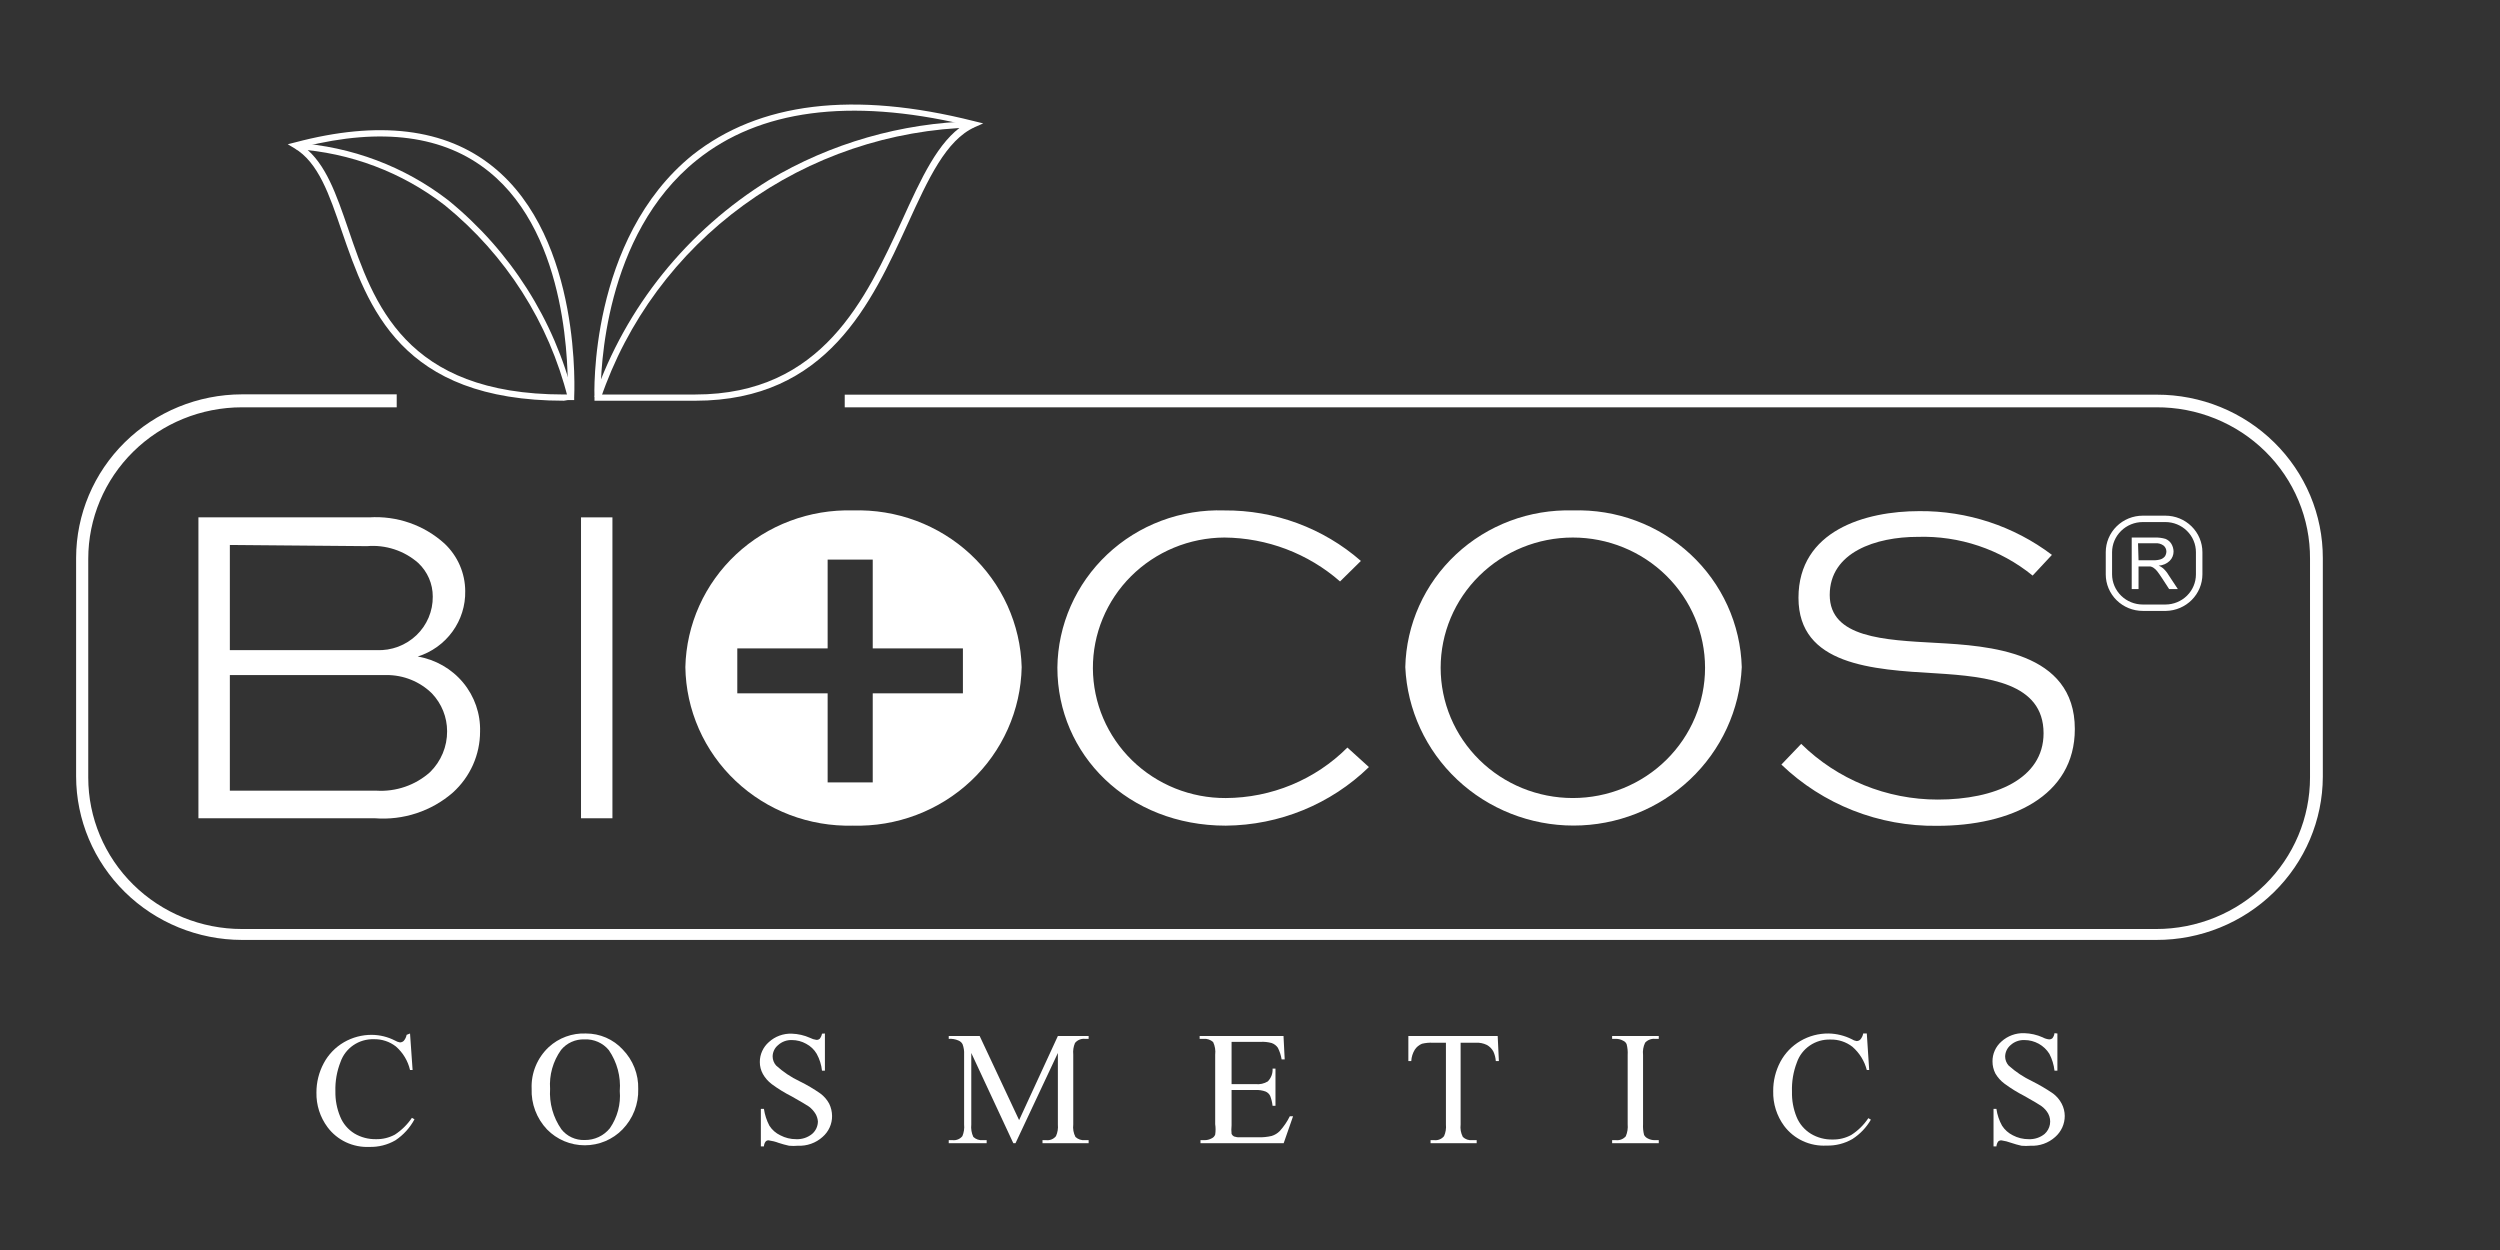
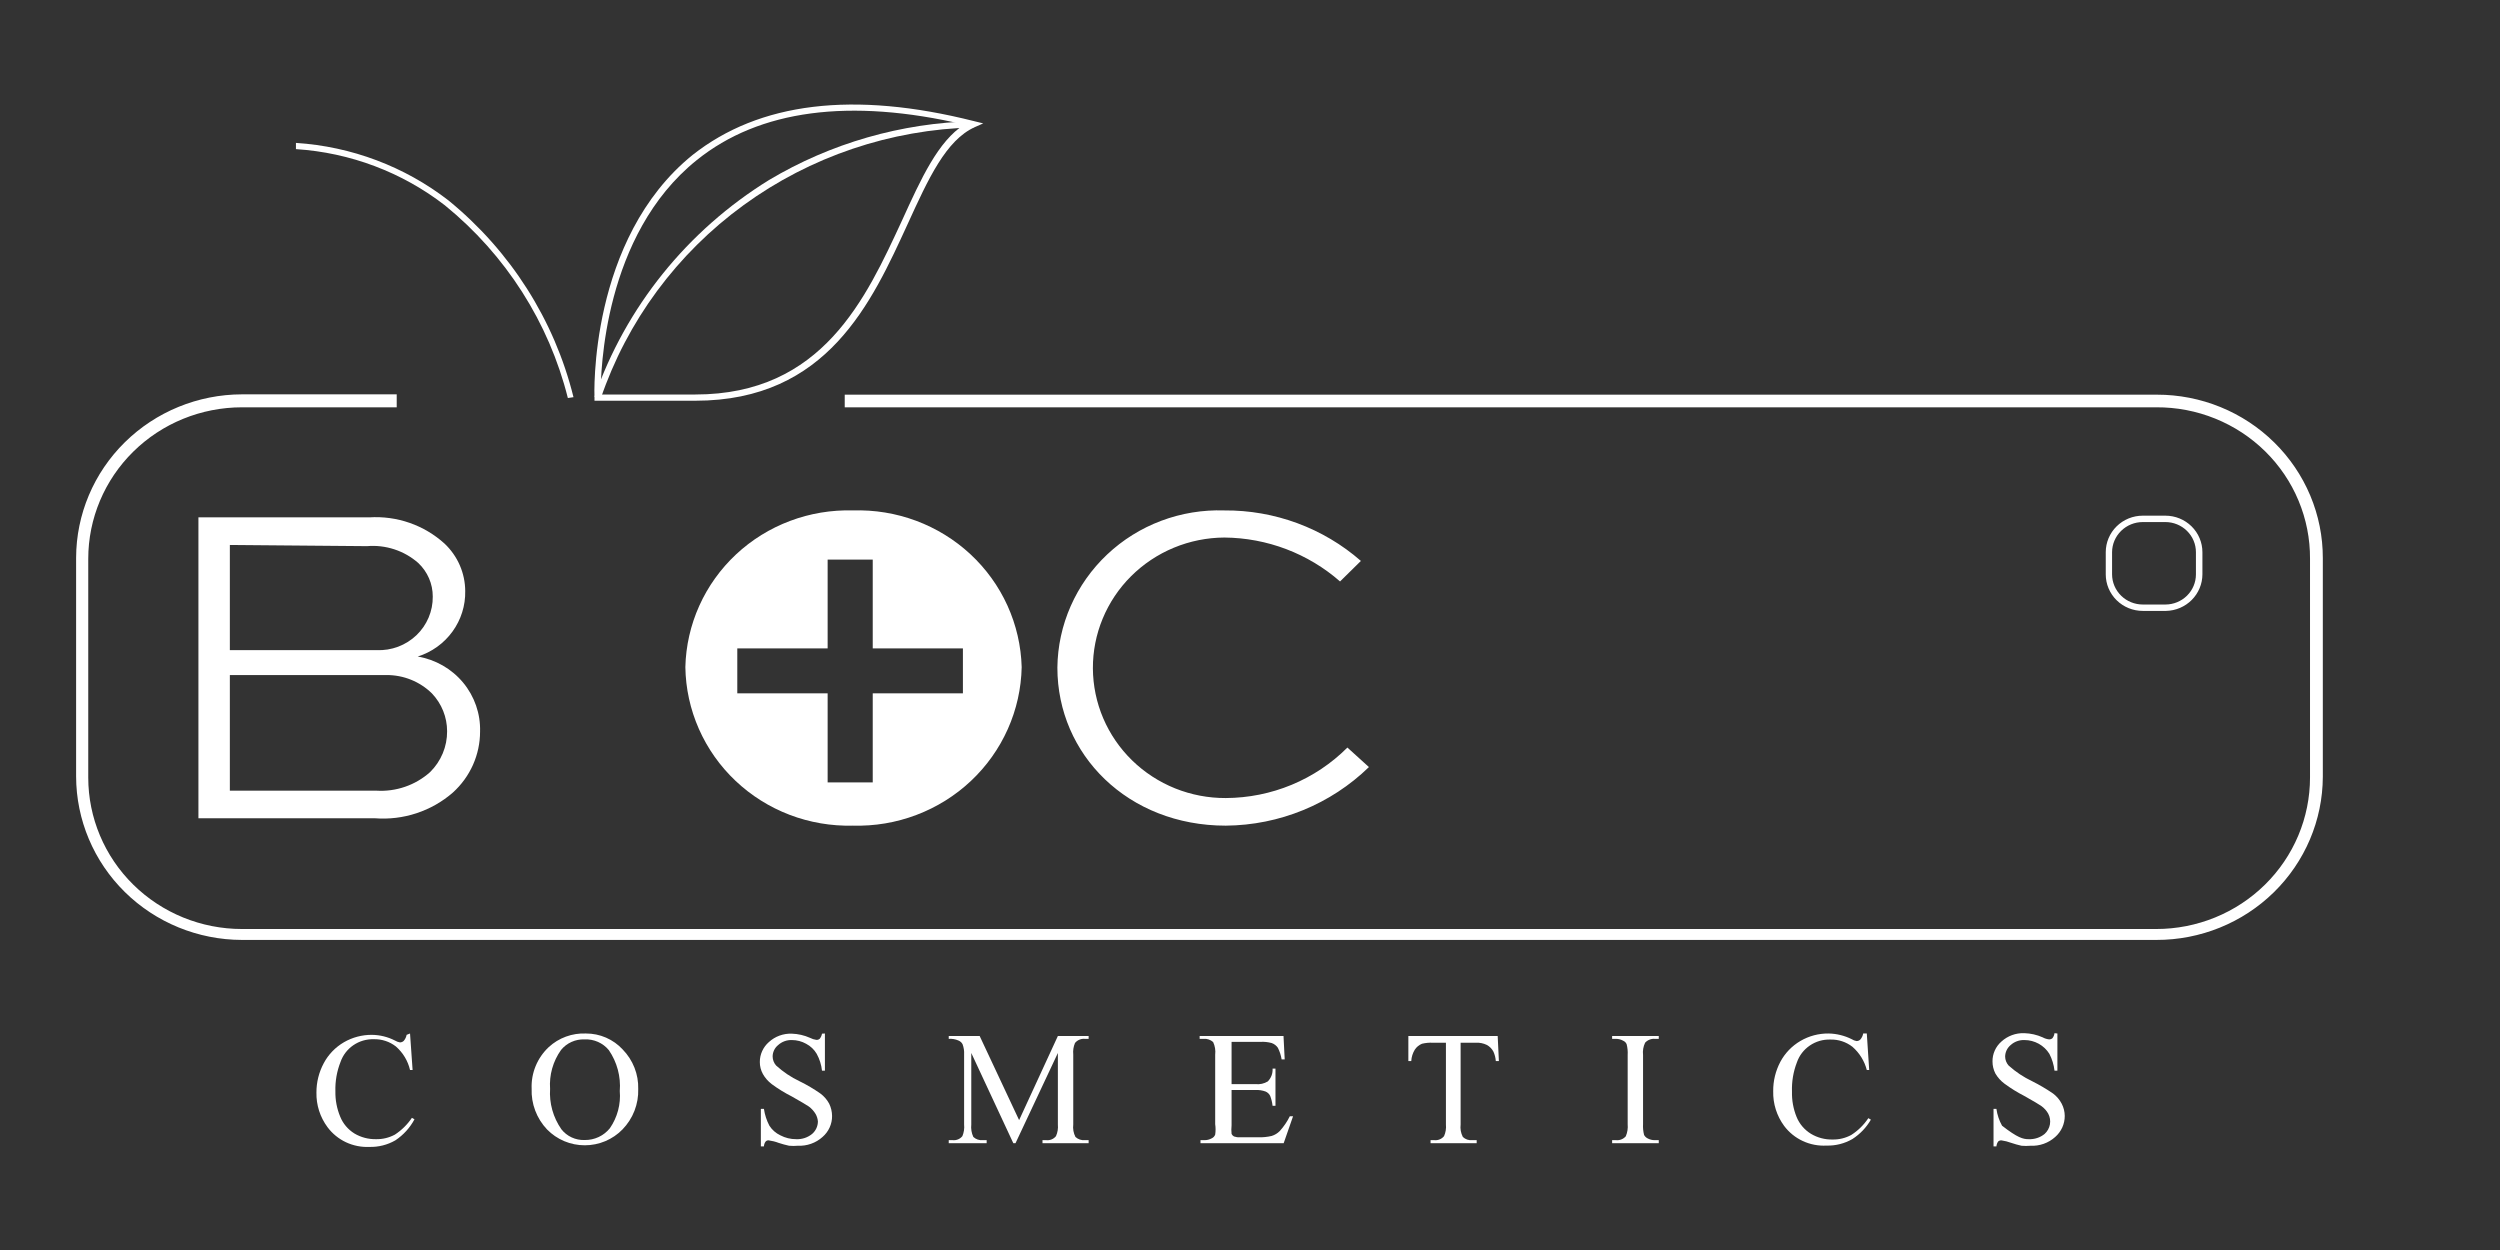
<svg xmlns="http://www.w3.org/2000/svg" width="146" height="73" viewBox="0 0 146 73" fill="none">
  <rect x="0" y="0" width="146" height="73" fill="#333333" stroke="none" />
  <path d="M23.946 60.356L24.096 62.489H23.946C23.823 61.956 23.533 61.475 23.119 61.113C22.753 60.828 22.298 60.679 21.832 60.69C21.406 60.678 20.988 60.8 20.638 61.039C20.288 61.278 20.025 61.62 19.887 62.017C19.671 62.565 19.569 63.15 19.587 63.737C19.578 64.242 19.673 64.743 19.867 65.211C20.03 65.617 20.32 65.961 20.695 66.194C21.076 66.421 21.516 66.537 21.961 66.528C22.344 66.536 22.723 66.444 23.059 66.263C23.455 66.005 23.794 65.67 24.056 65.28L24.206 65.368C23.942 65.862 23.558 66.284 23.088 66.597C22.629 66.861 22.104 66.994 21.572 66.98C21.101 67.001 20.631 66.907 20.204 66.707C19.778 66.506 19.409 66.205 19.129 65.83C18.693 65.244 18.465 64.532 18.48 63.806C18.477 63.206 18.625 62.616 18.909 62.086C19.179 61.58 19.587 61.158 20.086 60.867C20.579 60.582 21.14 60.432 21.712 60.435C22.185 60.439 22.649 60.553 23.069 60.769C23.157 60.823 23.255 60.859 23.358 60.877C23.44 60.875 23.518 60.844 23.577 60.788C23.665 60.687 23.723 60.565 23.747 60.435L23.946 60.356Z" fill="white" />
  <path d="M34.22 60.356C34.624 60.355 35.024 60.437 35.393 60.598C35.763 60.759 36.093 60.994 36.365 61.289C36.664 61.596 36.898 61.958 37.054 62.354C37.21 62.751 37.284 63.174 37.272 63.599C37.286 64.032 37.211 64.464 37.054 64.869C36.896 65.274 36.659 65.644 36.355 65.958C36.07 66.251 35.727 66.484 35.349 66.644C34.97 66.803 34.562 66.885 34.15 66.885C33.738 66.885 33.331 66.803 32.952 66.644C32.573 66.484 32.231 66.251 31.946 65.958C31.644 65.639 31.41 65.265 31.256 64.857C31.102 64.449 31.031 64.014 31.048 63.579C31.029 63.128 31.109 62.678 31.281 62.259C31.453 61.841 31.714 61.463 32.045 61.152C32.336 60.883 32.678 60.674 33.051 60.538C33.425 60.401 33.822 60.339 34.22 60.356ZM34.13 60.7C33.869 60.691 33.61 60.742 33.373 60.85C33.135 60.957 32.927 61.118 32.764 61.319C32.293 61.981 32.068 62.783 32.125 63.589C32.071 64.426 32.302 65.256 32.784 65.948C32.943 66.152 33.148 66.315 33.385 66.424C33.62 66.534 33.88 66.586 34.14 66.577C34.423 66.582 34.704 66.522 34.96 66.403C35.216 66.283 35.441 66.108 35.617 65.889C36.056 65.252 36.261 64.485 36.195 63.717C36.263 62.873 36.037 62.031 35.557 61.329C35.386 61.121 35.168 60.955 34.92 60.846C34.672 60.737 34.401 60.687 34.13 60.7Z" fill="white" />
  <path d="M48.175 60.356V62.528H48.005C47.968 62.184 47.863 61.849 47.696 61.545C47.55 61.295 47.336 61.091 47.077 60.956C46.825 60.814 46.54 60.74 46.249 60.739C45.951 60.728 45.66 60.834 45.441 61.034C45.341 61.115 45.261 61.217 45.206 61.333C45.151 61.449 45.122 61.575 45.122 61.702C45.125 61.894 45.195 62.078 45.322 62.223C45.731 62.597 46.195 62.909 46.698 63.147C47.122 63.354 47.529 63.594 47.915 63.865C48.126 64.022 48.3 64.224 48.424 64.454C48.533 64.678 48.591 64.923 48.593 65.172C48.596 65.404 48.547 65.634 48.45 65.846C48.354 66.058 48.212 66.247 48.035 66.4C47.841 66.574 47.615 66.709 47.368 66.796C47.122 66.884 46.86 66.923 46.598 66.911C46.426 66.927 46.252 66.927 46.08 66.911C45.874 66.866 45.671 66.81 45.471 66.744C45.285 66.673 45.091 66.624 44.893 66.597C44.859 66.593 44.826 66.598 44.794 66.61C44.763 66.622 44.735 66.641 44.713 66.666C44.651 66.748 44.616 66.848 44.614 66.951H44.434V64.759H44.614C44.663 65.102 44.771 65.434 44.933 65.742C45.088 65.984 45.309 66.178 45.571 66.302C45.856 66.453 46.175 66.53 46.499 66.528C46.836 66.543 47.166 66.434 47.426 66.223C47.532 66.132 47.616 66.02 47.675 65.895C47.733 65.77 47.764 65.634 47.766 65.496C47.754 65.344 47.71 65.197 47.636 65.064C47.534 64.891 47.399 64.741 47.237 64.621C47.107 64.533 46.778 64.336 46.239 64.032C45.83 63.826 45.44 63.586 45.072 63.314C44.86 63.155 44.683 62.954 44.554 62.724C44.434 62.508 44.372 62.264 44.374 62.017C44.373 61.798 44.42 61.581 44.512 61.381C44.603 61.181 44.736 61.002 44.903 60.857C45.265 60.525 45.745 60.349 46.239 60.366C46.608 60.377 46.971 60.461 47.307 60.611C47.422 60.672 47.547 60.711 47.676 60.729C47.712 60.732 47.748 60.727 47.783 60.715C47.817 60.703 47.848 60.685 47.875 60.661C47.941 60.574 47.986 60.473 48.005 60.366L48.175 60.356Z" fill="white" />
  <path d="M59.177 66.762L56.723 61.494V65.671C56.696 65.92 56.737 66.171 56.843 66.398C56.916 66.466 57.002 66.517 57.097 66.55C57.191 66.582 57.292 66.594 57.391 66.585H57.621V66.762H55.406V66.585H55.636C55.743 66.596 55.851 66.581 55.951 66.539C56.05 66.498 56.137 66.433 56.204 66.349C56.293 66.135 56.328 65.902 56.304 65.671V61.583C56.316 61.379 56.285 61.175 56.214 60.983C56.163 60.885 56.078 60.809 55.975 60.767C55.796 60.688 55.601 60.655 55.406 60.669V60.502H57.212L59.516 65.415L61.78 60.502H63.576V60.669H63.356C63.246 60.658 63.136 60.675 63.035 60.718C62.933 60.761 62.845 60.828 62.778 60.914C62.689 61.126 62.655 61.355 62.678 61.583V65.671C62.647 65.921 62.692 66.174 62.807 66.398C62.88 66.466 62.967 66.517 63.062 66.55C63.156 66.582 63.257 66.594 63.356 66.585H63.576V66.762H60.882V66.585H61.102C61.209 66.597 61.318 66.582 61.417 66.541C61.517 66.499 61.604 66.433 61.67 66.349C61.765 66.136 61.802 65.903 61.78 65.671V61.494L59.306 66.762H59.177Z" fill="white" />
  <path d="M71.924 60.845V63.312H73.321C73.571 63.341 73.825 63.286 74.039 63.155C74.136 63.057 74.211 62.939 74.259 62.811C74.307 62.682 74.327 62.545 74.318 62.408H74.488V64.58H74.318C74.297 64.382 74.25 64.187 74.179 64C74.124 63.886 74.028 63.795 73.909 63.745C73.721 63.676 73.521 63.646 73.321 63.656H71.924V65.72C71.906 65.887 71.906 66.055 71.924 66.221C71.954 66.284 72.003 66.336 72.064 66.369C72.176 66.408 72.295 66.425 72.413 66.418H73.49C73.752 66.425 74.014 66.399 74.268 66.339C74.446 66.284 74.607 66.186 74.737 66.054C74.973 65.794 75.171 65.503 75.326 65.189H75.515L74.967 66.762H70.109V66.585H70.338C70.489 66.588 70.637 66.55 70.767 66.477C70.86 66.434 70.932 66.356 70.967 66.261C70.997 66.059 70.997 65.853 70.967 65.651V61.592C70.997 61.34 70.955 61.085 70.847 60.855C70.772 60.788 70.684 60.737 70.588 60.705C70.491 60.672 70.39 60.66 70.288 60.669H70.059V60.502H74.957L75.026 61.868H74.847C74.809 61.632 74.735 61.403 74.627 61.189C74.54 61.063 74.415 60.966 74.268 60.914C74.054 60.855 73.832 60.832 73.61 60.845H71.924Z" fill="white" />
  <path d="M87.465 60.502L87.535 61.966H87.355C87.342 61.776 87.294 61.589 87.216 61.416C87.129 61.249 86.994 61.111 86.826 61.022C86.631 60.928 86.415 60.884 86.198 60.895H85.3V65.671C85.269 65.921 85.314 66.174 85.43 66.398C85.502 66.467 85.589 66.519 85.683 66.552C85.778 66.584 85.879 66.595 85.979 66.585H86.238V66.762H83.545V66.585H83.764C83.871 66.596 83.98 66.581 84.079 66.539C84.179 66.498 84.266 66.433 84.333 66.349C84.427 66.136 84.465 65.903 84.442 65.671V60.895H83.674C83.463 60.885 83.252 60.905 83.046 60.954C82.874 61.024 82.728 61.144 82.627 61.297C82.502 61.499 82.43 61.729 82.418 61.966H82.248V60.502H87.465Z" fill="white" />
  <path d="M96.872 66.585V66.762H94.148V66.585H94.378C94.484 66.596 94.591 66.581 94.691 66.541C94.79 66.502 94.877 66.439 94.946 66.359C95.042 66.136 95.079 65.893 95.056 65.651V61.612C95.069 61.401 95.049 61.188 94.996 60.983C94.961 60.896 94.893 60.825 94.807 60.786C94.677 60.71 94.529 60.669 94.378 60.669H94.148V60.502H96.872V60.669H96.642C96.536 60.66 96.43 60.676 96.331 60.716C96.232 60.755 96.144 60.816 96.074 60.895C95.967 61.118 95.926 61.367 95.954 61.612V65.651C95.942 65.863 95.962 66.075 96.014 66.28C96.059 66.364 96.128 66.433 96.213 66.477C96.344 66.55 96.492 66.588 96.642 66.585H96.872Z" fill="white" />
  <path d="M109.021 60.356L109.161 62.489H109.021C108.886 61.964 108.594 61.491 108.183 61.133C107.815 60.846 107.356 60.696 106.886 60.71C106.461 60.698 106.043 60.82 105.693 61.059C105.343 61.297 105.079 61.64 104.941 62.037C104.729 62.585 104.631 63.17 104.652 63.757C104.639 64.261 104.731 64.763 104.921 65.231C105.087 65.638 105.381 65.982 105.759 66.214C106.14 66.442 106.58 66.558 107.026 66.548C107.406 66.554 107.781 66.463 108.113 66.282C108.512 66.027 108.851 65.692 109.111 65.3L109.26 65.388C108.997 65.844 108.628 66.231 108.183 66.518C107.724 66.784 107.199 66.917 106.667 66.902C106.19 66.928 105.714 66.836 105.282 66.635C104.85 66.435 104.476 66.131 104.193 65.752C103.761 65.164 103.537 64.453 103.555 63.727C103.549 63.129 103.693 62.538 103.974 62.007C104.243 61.504 104.648 61.083 105.145 60.792C105.641 60.501 106.209 60.35 106.787 60.356C107.259 60.364 107.723 60.479 108.143 60.69C108.228 60.745 108.323 60.782 108.422 60.798C108.463 60.799 108.503 60.791 108.541 60.776C108.579 60.761 108.613 60.738 108.642 60.71C108.729 60.609 108.788 60.487 108.811 60.356H109.021Z" fill="white" />
-   <path d="M120.152 60.356V62.528H119.983C119.945 62.185 119.843 61.852 119.684 61.545C119.531 61.299 119.317 61.096 119.062 60.955C118.807 60.814 118.52 60.739 118.227 60.739C117.929 60.728 117.638 60.834 117.419 61.034C117.321 61.117 117.241 61.219 117.186 61.334C117.131 61.45 117.102 61.575 117.1 61.703C117.102 61.894 117.173 62.078 117.3 62.224C117.713 62.597 118.18 62.908 118.686 63.147C119.108 63.359 119.514 63.599 119.903 63.865C120.111 64.023 120.282 64.224 120.402 64.454C120.518 64.676 120.58 64.922 120.581 65.172C120.582 65.404 120.532 65.633 120.436 65.845C120.339 66.057 120.199 66.246 120.023 66.4C119.828 66.576 119.6 66.711 119.351 66.799C119.103 66.886 118.84 66.925 118.576 66.912C118.404 66.927 118.23 66.927 118.058 66.912C117.855 66.867 117.655 66.811 117.459 66.744C117.272 66.675 117.078 66.625 116.881 66.597C116.846 66.595 116.811 66.6 116.778 66.612C116.746 66.624 116.716 66.642 116.691 66.666C116.633 66.75 116.598 66.849 116.591 66.951H116.422V64.759H116.591C116.639 65.104 116.751 65.437 116.921 65.742C117.075 65.981 117.292 66.175 117.549 66.302C117.834 66.453 118.153 66.53 118.477 66.528C118.813 66.543 119.144 66.434 119.404 66.224C119.568 66.076 119.678 65.88 119.716 65.664C119.754 65.449 119.718 65.227 119.614 65.034C119.515 64.86 119.379 64.709 119.215 64.592C119.095 64.504 118.756 64.307 118.217 64.002C117.812 63.794 117.425 63.555 117.06 63.285C116.845 63.125 116.666 62.925 116.531 62.695C116.419 62.476 116.361 62.233 116.362 61.988C116.359 61.769 116.404 61.553 116.494 61.352C116.583 61.152 116.715 60.974 116.881 60.828C117.243 60.497 117.723 60.32 118.217 60.337C118.589 60.347 118.956 60.431 119.294 60.582C119.408 60.645 119.534 60.685 119.664 60.7C119.736 60.703 119.808 60.678 119.863 60.631C119.929 60.545 119.97 60.444 119.983 60.337L120.152 60.356Z" fill="white" />
+   <path d="M120.152 60.356V62.528H119.983C119.945 62.185 119.843 61.852 119.684 61.545C119.531 61.299 119.317 61.096 119.062 60.955C118.807 60.814 118.52 60.739 118.227 60.739C117.929 60.728 117.638 60.834 117.419 61.034C117.321 61.117 117.241 61.219 117.186 61.334C117.131 61.45 117.102 61.575 117.1 61.703C117.102 61.894 117.173 62.078 117.3 62.224C117.713 62.597 118.18 62.908 118.686 63.147C119.108 63.359 119.514 63.599 119.903 63.865C120.111 64.023 120.282 64.224 120.402 64.454C120.518 64.676 120.58 64.922 120.581 65.172C120.582 65.404 120.532 65.633 120.436 65.845C120.339 66.057 120.199 66.246 120.023 66.4C119.828 66.576 119.6 66.711 119.351 66.799C119.103 66.886 118.84 66.925 118.576 66.912C118.404 66.927 118.23 66.927 118.058 66.912C117.855 66.867 117.655 66.811 117.459 66.744C117.272 66.675 117.078 66.625 116.881 66.597C116.846 66.595 116.811 66.6 116.778 66.612C116.746 66.624 116.716 66.642 116.691 66.666C116.633 66.75 116.598 66.849 116.591 66.951H116.422V64.759H116.591C116.639 65.104 116.751 65.437 116.921 65.742C117.834 66.453 118.153 66.53 118.477 66.528C118.813 66.543 119.144 66.434 119.404 66.224C119.568 66.076 119.678 65.88 119.716 65.664C119.754 65.449 119.718 65.227 119.614 65.034C119.515 64.86 119.379 64.709 119.215 64.592C119.095 64.504 118.756 64.307 118.217 64.002C117.812 63.794 117.425 63.555 117.06 63.285C116.845 63.125 116.666 62.925 116.531 62.695C116.419 62.476 116.361 62.233 116.362 61.988C116.359 61.769 116.404 61.553 116.494 61.352C116.583 61.152 116.715 60.974 116.881 60.828C117.243 60.497 117.723 60.32 118.217 60.337C118.589 60.347 118.956 60.431 119.294 60.582C119.408 60.645 119.534 60.685 119.664 60.7C119.736 60.703 119.808 60.678 119.863 60.631C119.929 60.545 119.97 60.444 119.983 60.337L120.152 60.356Z" fill="white" />
  <path d="M11.588 47.786V30.214H21.563C22.363 30.163 23.166 30.272 23.922 30.536C24.678 30.799 25.372 31.212 25.962 31.747C26.341 32.105 26.644 32.535 26.852 33.012C27.059 33.488 27.167 34 27.169 34.519C27.186 35.365 26.925 36.194 26.425 36.883C25.926 37.572 25.214 38.084 24.395 38.342C25.436 38.519 26.377 39.059 27.046 39.864C27.714 40.669 28.066 41.685 28.036 42.725C28.036 43.394 27.895 44.055 27.622 44.668C27.349 45.28 26.95 45.83 26.45 46.283C25.831 46.823 25.107 47.235 24.322 47.493C23.537 47.752 22.707 47.851 21.882 47.786H11.588ZM13.423 31.826V37.968H22.002C22.427 37.986 22.852 37.917 23.251 37.768C23.649 37.618 24.012 37.39 24.319 37.098C24.625 36.805 24.867 36.455 25.031 36.067C25.195 35.679 25.278 35.263 25.273 34.843C25.275 34.476 25.201 34.112 25.055 33.774C24.909 33.436 24.695 33.131 24.425 32.877C24.021 32.522 23.547 32.251 23.032 32.082C22.517 31.913 21.973 31.849 21.433 31.895L13.423 31.826ZM13.423 39.423V46.175H21.972C22.542 46.211 23.114 46.134 23.654 45.948C24.194 45.763 24.69 45.472 25.114 45.094C25.432 44.781 25.685 44.408 25.856 43.998C26.027 43.588 26.114 43.149 26.111 42.705C26.111 41.884 25.794 41.093 25.223 40.494C24.875 40.152 24.461 39.881 24.005 39.697C23.55 39.513 23.062 39.42 22.57 39.423H13.423Z" fill="white" />
-   <path d="M33.931 47.787V30.214H35.766V47.787H33.931Z" fill="white" />
  <path d="M79.945 44.797C77.716 46.966 74.718 48.193 71.586 48.218C65.87 48.218 61.751 44.07 61.751 38.989C61.764 37.752 62.029 36.529 62.529 35.394C63.029 34.259 63.755 33.233 64.662 32.378C65.57 31.523 66.642 30.855 67.816 30.414C68.989 29.973 70.241 29.768 71.496 29.809C74.434 29.785 77.278 30.836 79.476 32.758L78.259 33.957C76.397 32.325 73.998 31.413 71.506 31.392C70.492 31.397 69.489 31.599 68.554 31.986C67.62 32.373 66.772 32.938 66.058 33.648C65.345 34.358 64.781 35.199 64.398 36.124C64.014 37.049 63.82 38.039 63.825 39.038C63.831 40.037 64.035 41.025 64.428 41.946C64.821 42.867 65.394 43.703 66.115 44.406C66.835 45.108 67.689 45.664 68.628 46.042C69.567 46.419 70.572 46.611 71.586 46.606C72.908 46.6 74.217 46.337 75.436 45.831C76.655 45.325 77.76 44.586 78.688 43.657L79.945 44.797Z" fill="white" />
-   <path d="M91.854 29.809C93.112 29.769 94.367 29.973 95.544 30.412C96.722 30.85 97.8 31.514 98.717 32.364C99.634 33.214 100.371 34.234 100.886 35.366C101.401 36.498 101.684 37.719 101.719 38.959C101.605 41.451 100.52 43.804 98.69 45.528C96.86 47.251 94.426 48.213 91.894 48.213C89.362 48.213 86.928 47.251 85.098 45.528C83.268 43.804 82.183 41.451 82.069 38.959C82.097 37.724 82.373 36.507 82.881 35.377C83.389 34.247 84.119 33.228 85.029 32.378C85.938 31.527 87.01 30.862 88.181 30.422C89.352 29.981 90.601 29.773 91.854 29.809ZM91.854 46.605C93.902 46.605 95.865 45.804 97.313 44.377C98.761 42.951 99.575 41.016 99.575 38.998C99.575 36.981 98.761 35.046 97.313 33.62C95.865 32.193 93.902 31.392 91.854 31.392C89.806 31.392 87.843 32.193 86.395 33.62C84.947 35.046 84.134 36.981 84.134 38.998C84.134 41.016 84.947 42.951 86.395 44.377C87.843 45.804 89.806 46.605 91.854 46.605Z" fill="white" />
-   <path d="M118.706 33.614C116.819 32.079 114.429 31.275 111.983 31.353C109.579 31.353 106.856 32.238 106.856 34.744C106.856 37.25 110.048 37.378 113.08 37.545C116.113 37.712 121.17 38.027 121.17 42.577C121.17 46.508 117.419 48.228 113.13 48.228C111.45 48.251 109.781 47.946 108.22 47.332C106.659 46.718 105.236 45.807 104.033 44.651L105.19 43.442C106.238 44.474 107.483 45.292 108.852 45.85C110.221 46.409 111.688 46.696 113.17 46.695C116.502 46.695 119.344 45.486 119.344 42.823C119.344 39.874 116.093 39.511 113.09 39.324C109.32 39.108 105.031 38.842 105.031 34.911C105.031 30.98 108.941 29.85 112.083 29.85C114.883 29.825 117.612 30.724 119.833 32.405L118.706 33.614Z" fill="white" />
  <path d="M49.811 29.809C48.557 29.773 47.309 29.981 46.138 30.422C44.966 30.862 43.895 31.527 42.985 32.377C42.076 33.228 41.346 34.247 40.838 35.377C40.33 36.507 40.054 37.724 40.025 38.959C40.043 40.202 40.312 41.43 40.815 42.57C41.318 43.71 42.045 44.741 42.956 45.602C43.866 46.463 44.94 47.138 46.117 47.587C47.294 48.035 48.549 48.25 49.811 48.217C51.076 48.253 52.336 48.041 53.518 47.593C54.7 47.146 55.78 46.473 56.697 45.612C57.613 44.751 58.347 43.72 58.856 42.578C59.366 41.436 59.641 40.206 59.666 38.959C59.632 37.72 59.35 36.499 58.836 35.367C58.322 34.235 57.586 33.215 56.67 32.364C55.754 31.514 54.676 30.851 53.499 30.412C52.322 29.974 51.069 29.769 49.811 29.809ZM56.234 40.492H50.968V45.691H48.334V40.492H43.058V37.868H48.334V32.679H50.968V37.868H56.234V40.492Z" fill="white" />
-   <path d="M124.492 34.4V31.392H125.848C126.057 31.385 126.266 31.412 126.467 31.471C126.607 31.529 126.726 31.628 126.806 31.756C126.888 31.893 126.933 32.049 126.936 32.208C126.937 32.41 126.859 32.604 126.716 32.748C126.543 32.919 126.312 33.02 126.068 33.033C126.157 33.071 126.241 33.121 126.317 33.181C126.447 33.298 126.558 33.434 126.646 33.584L127.185 34.4H126.676L126.267 33.771C126.148 33.594 126.058 33.456 125.978 33.358C125.919 33.282 125.848 33.216 125.768 33.161C125.715 33.123 125.654 33.096 125.589 33.083H125.36H124.891V34.4H124.492ZM124.891 32.719H125.758C125.907 32.724 126.056 32.705 126.197 32.66C126.292 32.624 126.375 32.563 126.437 32.483C126.487 32.4 126.515 32.305 126.517 32.208C126.517 32.143 126.503 32.078 126.475 32.019C126.447 31.959 126.407 31.907 126.357 31.864C126.214 31.758 126.036 31.709 125.858 31.726H124.861L124.891 32.719Z" fill="white" />
  <path d="M126.497 35.677H125.14C124.566 35.677 124.015 35.453 123.61 35.053C123.204 34.653 122.976 34.11 122.976 33.545V32.247C122.976 31.682 123.204 31.139 123.61 30.739C124.015 30.339 124.566 30.115 125.14 30.115H126.457C127.031 30.115 127.581 30.339 127.987 30.739C128.393 31.139 128.621 31.682 128.621 32.247V33.545C128.619 34.103 128.395 34.638 127.999 35.036C127.602 35.435 127.063 35.665 126.497 35.677ZM125.14 30.488C124.666 30.488 124.21 30.673 123.874 31.003C123.538 31.332 123.347 31.78 123.345 32.247V33.545C123.347 34.012 123.538 34.46 123.874 34.789C124.21 35.119 124.666 35.304 125.14 35.304H126.457C126.93 35.304 127.384 35.119 127.719 34.789C128.054 34.459 128.242 34.011 128.242 33.545V32.247C128.242 31.781 128.054 31.333 127.719 31.003C127.384 30.674 126.93 30.488 126.457 30.488H125.14Z" fill="white" />
  <path d="M40.603 23.403H34.718V23.226C34.708 23.138 34.369 13.958 40.454 9.044C44.344 5.978 49.83 5.29 56.902 7.079L57.421 7.206L56.932 7.423C55.246 8.179 54.209 10.45 53.012 13.074C50.907 17.654 48.334 23.403 40.603 23.403ZM35.077 23.039H40.603C48.044 23.039 50.578 17.408 52.673 12.887C53.8 10.41 54.787 8.248 56.313 7.275C49.62 5.712 44.344 6.41 40.693 9.349C35.247 13.713 35.077 21.742 35.077 23.039Z" fill="white" />
  <path d="M35.078 23.285L34.719 23.167C36.545 17.927 40.14 13.463 44.903 10.518C48.513 8.363 52.633 7.177 56.853 7.079V7.442C52.011 7.56 47.324 9.144 43.428 11.979C39.532 14.813 36.617 18.761 35.078 23.285Z" fill="white" />
-   <path d="M32.933 23.402C23.368 23.402 21.492 17.927 19.966 13.515C19.228 11.352 18.59 9.475 17.183 8.65L16.804 8.424L17.233 8.316C22.121 7.018 26.001 7.49 28.784 9.731C34.041 13.957 33.532 23.117 33.532 23.205V23.362H33.173L32.933 23.402ZM17.742 8.571C19.029 9.554 19.637 11.343 20.345 13.397C21.811 17.692 23.637 23.038 32.923 23.038H33.163C33.163 21.819 33.282 13.819 28.544 10.016C25.941 7.913 22.3 7.431 17.742 8.571Z" fill="white" />
  <path d="M33.163 23.245C32.057 18.831 29.539 14.885 25.981 11.991C23.484 10.058 20.452 8.913 17.283 8.709V8.345C20.524 8.555 23.625 9.723 26.181 11.697C29.811 14.653 32.376 18.687 33.492 23.195L33.163 23.245Z" fill="white" />
  <path d="M125.928 54.892H14.131C11.564 54.887 9.103 53.88 7.288 52.092C5.473 50.303 4.451 47.879 4.445 45.349L4.445 32.573C4.451 30.044 5.473 27.619 7.288 25.831C9.103 24.042 11.564 23.035 14.131 23.03H23.168V23.787H14.131C11.75 23.787 9.466 24.718 7.783 26.377C6.099 28.036 5.154 30.286 5.154 32.632V45.408C5.154 47.754 6.099 50.004 7.783 51.663C9.466 53.322 11.75 54.254 14.131 54.254H125.928C127.107 54.254 128.274 54.025 129.363 53.58C130.453 53.136 131.442 52.484 132.276 51.663C133.109 50.842 133.771 49.867 134.222 48.793C134.673 47.72 134.905 46.57 134.905 45.408V32.632C134.912 31.468 134.684 30.315 134.235 29.239C133.787 28.163 133.126 27.185 132.291 26.363C131.456 25.54 130.463 24.889 129.371 24.447C128.279 24.004 127.109 23.78 125.928 23.787H49.332V23.049H125.968C127.24 23.048 128.5 23.294 129.676 23.773C130.852 24.252 131.92 24.955 132.819 25.842C133.719 26.728 134.432 27.781 134.919 28.939C135.405 30.097 135.655 31.339 135.653 32.593V45.369C135.643 47.902 134.613 50.327 132.79 52.112C130.966 53.898 128.499 54.898 125.928 54.892Z" fill="white" />
</svg>